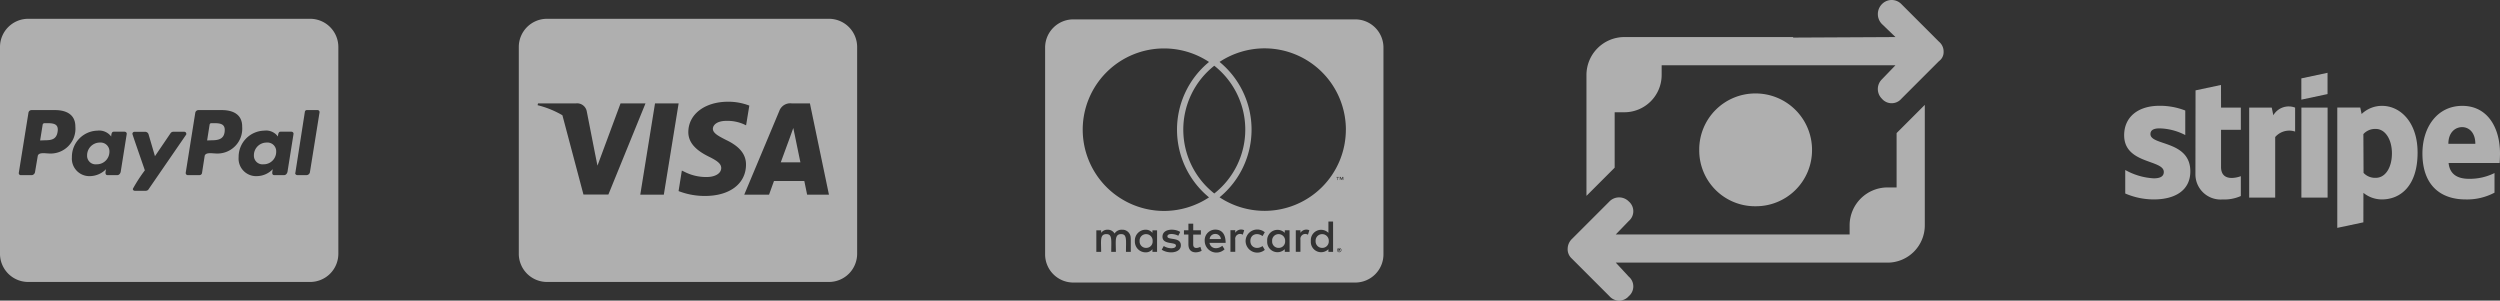
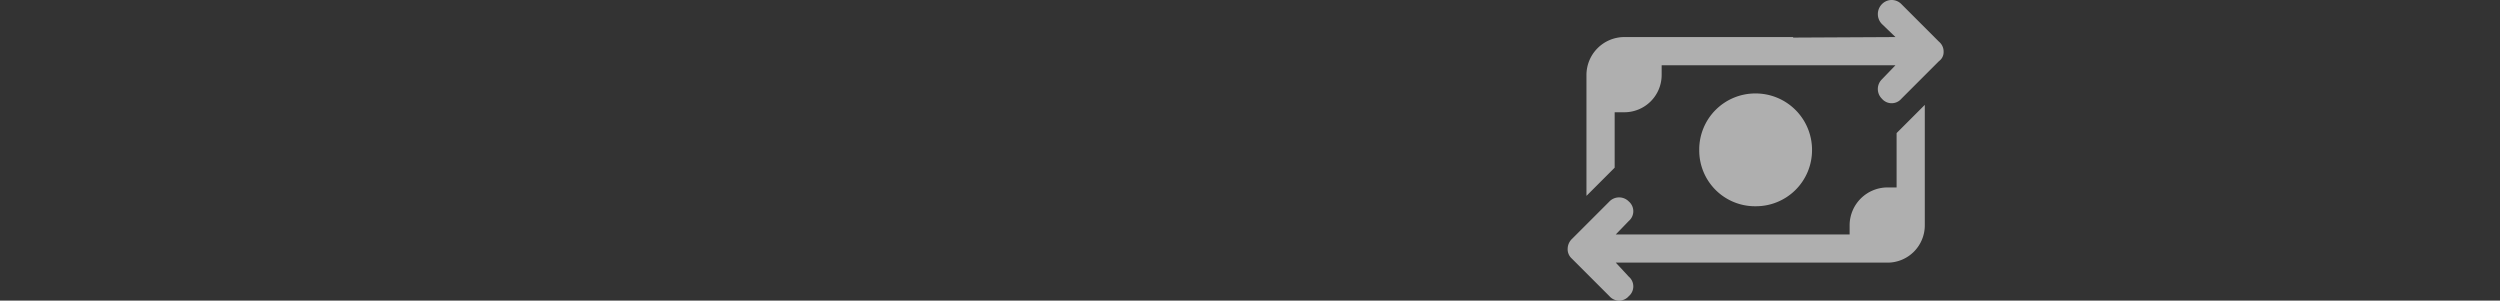
<svg xmlns="http://www.w3.org/2000/svg" width="332.5" height="39.98" viewBox="0 0 332.5 39.98">
  <rect x="0" y="0" width="332.5" height="39.98" fill="#333333" stroke="none" />
  <g id="Grupo_3705" data-name="Grupo 3705" transform="translate(-1446.5 -897)">
-     <path id="Trazado_557" data-name="Trazado 557" d="M-7.945-14.828a1.676,1.676,0,0,1-1.719,1.68,1.129,1.129,0,0,1-1.25-1.172,1.694,1.694,0,0,1,1.7-1.719A1.173,1.173,0,0,1-7.945-14.828Zm-8.266-3.789h-.367a.245.245,0,0,0-.25.211l-.336,2.086.641-.023c.859,0,1.523-.117,1.68-1.109C-14.664-18.5-15.328-18.617-16.211-18.617Zm22.188,0H5.625a.23.23,0,0,0-.25.211L5.047-16.32l.625-.023c1.016,0,1.719-.234,1.719-1.406-.008-.828-.75-.867-1.414-.867ZM22.5-28.75v27.5A3.751,3.751,0,0,1,18.75,2.5h-37.5A3.751,3.751,0,0,1-22.5-1.25v-27.5a3.751,3.751,0,0,1,3.75-3.75h37.5A3.751,3.751,0,0,1,22.5-28.75ZM-12.477-18.172c0-1.641-1.266-2.187-2.711-2.187h-3.125a.413.413,0,0,0-.406.367L-20-12.016a.269.269,0,0,0,.25.313h1.484a.5.5,0,0,0,.43-.445l.352-2.078c.078-.563,1.031-.367,1.406-.367a3.3,3.3,0,0,0,3.6-3.578Zm6.578.688H-7.383c-.3,0-.312.43-.328.641a2,2,0,0,0-1.852-.781,3.486,3.486,0,0,0-3.375,3.531,2.332,2.332,0,0,0,2.477,2.516,3.043,3.043,0,0,0,2.07-.93,2.088,2.088,0,0,0-.078.484c0,.18.078.313.25.313h1.344c.211,0,.391-.227.43-.445l.8-5.023a.266.266,0,0,0-.25-.3Zm3.164,7.648L2.242-17.07a.16.16,0,0,0,.039-.133.279.279,0,0,0-.25-.273H.531a.442.442,0,0,0-.352.2l-2.07,3.047-.859-2.93a.474.474,0,0,0-.43-.312H-4.641a.279.279,0,0,0-.25.273c0,.094,1.523,4.437,1.656,4.852a20.183,20.183,0,0,0-1.6,2.469.252.252,0,0,0,.25.25h1.5a.46.46,0,0,0,.352-.2ZM9.711-18.172c0-1.641-1.266-2.187-2.711-2.187H3.9a.43.43,0,0,0-.43.367L2.2-12.023a.279.279,0,0,0,.25.313h1.6a.335.335,0,0,0,.313-.25l.352-2.266c.078-.563,1.031-.367,1.406-.367a3.3,3.3,0,0,0,3.586-3.578Zm6.578.688H14.8c-.3,0-.312.43-.336.641a1.959,1.959,0,0,0-1.852-.781,3.486,3.486,0,0,0-3.375,3.531,2.332,2.332,0,0,0,2.477,2.516,2.953,2.953,0,0,0,2.07-.93,3.472,3.472,0,0,0-.078.484c0,.18.078.313.25.313h1.352c.211,0,.391-.227.43-.445l.8-5.023a.266.266,0,0,0-.25-.3ZM20-20.086a.263.263,0,0,0-.25-.273H18.3a.259.259,0,0,0-.25.211l-1.266,8.125-.023.039a.277.277,0,0,0,.273.273h1.289a.484.484,0,0,0,.406-.445L20-20.062v-.023Zm-7.031,4.047a1.689,1.689,0,0,0-1.7,1.719,1.145,1.145,0,0,0,1.266,1.172,1.666,1.666,0,0,0,1.7-1.68A1.163,1.163,0,0,0,12.969-16.039Z" transform="translate(1469 932)" fill="#f5f5f5" opacity="0.64" />
-     <path id="Trazado_558" data-name="Trazado 558" d="M14.227-16.93s.594,2.906.727,3.516H12.344c.258-.7,1.25-3.4,1.25-3.4-.016.023.258-.711.414-1.164ZM22.5-28.75v27.5A3.751,3.751,0,0,1,18.75,2.5h-37.5A3.751,3.751,0,0,1-22.5-1.25v-27.5a3.751,3.751,0,0,1,3.75-3.75h37.5A3.751,3.751,0,0,1,22.5-28.75ZM-10.586-9.125-5.648-21.25h-3.32l-3.07,8.281-.336-1.68-1.094-5.578a1.306,1.306,0,0,0-1.422-1.023h-5.055l-.055.242a12.4,12.4,0,0,1,3.3,1.336l2.8,10.547Zm7.375.016L-1.242-21.25H-4.383L-6.344-9.109h3.133Zm10.93-3.969c.016-1.383-.828-2.437-2.633-3.3-1.1-.555-1.773-.93-1.773-1.5.016-.516.57-1.047,1.8-1.047a5.383,5.383,0,0,1,2.336.461l.281.133.43-2.625a7.8,7.8,0,0,0-2.812-.516c-3.1,0-5.281,1.656-5.3,4.016-.023,1.742,1.562,2.711,2.75,3.3,1.211.594,1.625.984,1.625,1.508-.016.813-.984,1.188-1.883,1.188A6.258,6.258,0,0,1-.4-12.117l-.414-.2L-1.25-9.586a9.586,9.586,0,0,0,3.5.648c3.3.008,5.445-1.625,5.469-4.141ZM18.75-9.109,16.219-21.25h-2.43a1.545,1.545,0,0,0-1.641,1.008L7.484-9.109h3.3s.539-1.5.656-1.82h4.031c.094.43.375,1.82.375,1.82Z" transform="translate(1538 932)" fill="#f5f5f5" opacity="0.64" />
-     <path id="Trazado_559" data-name="Trazado 559" d="M15.227-2.945a.86.86,0,0,1-.875.914.864.864,0,0,1-.875-.914.864.864,0,0,1,.875-.914A.873.873,0,0,1,15.227-2.945ZM-9.055-3.859a.851.851,0,0,0-.875.914.851.851,0,0,0,.875.914A.846.846,0,0,0-8.2-2.945.864.864,0,0,0-9.055-3.859Zm9.18-.023a.724.724,0,0,0-.742.68H.875A.718.718,0,0,0,.125-3.883Zm8.422.023a.846.846,0,0,0-.852.914.846.846,0,0,0,.852.914.851.851,0,0,0,.875-.914A.864.864,0,0,0,8.547-3.859ZM16.82-1.82c0,.023.023.039.023.086,0,.023-.023.039-.023.086a.274.274,0,0,0-.039.062.1.1,0,0,1-.086.039c-.023.023-.039.023-.086.023a.155.155,0,0,1-.086-.023c-.023,0-.039-.023-.062-.039s-.039-.039-.039-.062a.142.142,0,0,1-.023-.086c0-.039,0-.062.023-.086a.147.147,0,0,1,.039-.086.274.274,0,0,1,.063-.039.142.142,0,0,1,.086-.023c.039,0,.063,0,.086.023.039.023.063.023.086.039S16.8-1.859,16.82-1.82Zm-.172.109c.039,0,.039-.023.063-.023a.071.071,0,0,0,.023-.062.071.071,0,0,0-.023-.062c-.023,0-.039-.023-.086-.023H16.5v.273h.062v-.109h.023l.086.109h.063l-.086-.1ZM22.5-28.672v27.5a3.751,3.751,0,0,1-3.75,3.75h-37.5a3.751,3.751,0,0,1-3.75-3.75v-27.5a3.751,3.751,0,0,1,3.75-3.75h37.5A3.751,3.751,0,0,1,22.5-28.672Zm-40,10.906A10.824,10.824,0,0,0-6.68-6.945,10.893,10.893,0,0,0-.7-8.75a11.651,11.651,0,0,1,0-18.008,10.829,10.829,0,0,0-5.977-1.8A10.814,10.814,0,0,0-17.5-17.766ZM0-9.266A10.817,10.817,0,0,0,0-26.258,10.817,10.817,0,0,0,0-9.266ZM-11.117-3.3a1.1,1.1,0,0,0-1.148-1.148,1.117,1.117,0,0,0-1,.508,1.036,1.036,0,0,0-.953-.508.992.992,0,0,0-.828.422v-.344h-.641v2.867h.641c0-1.477-.2-2.359.7-2.359.8,0,.641.8.641,2.359h.617c0-1.43-.2-2.359.7-2.359.8,0,.641.781.641,2.359h.641V-3.3Zm3.508-1.07h-.617v.344a1.126,1.126,0,0,0-.914-.422,1.434,1.434,0,0,0-1.422,1.508A1.429,1.429,0,0,0-9.141-1.438a1.083,1.083,0,0,0,.914-.422V-1.5h.617Zm3.164,2c0-1.172-1.789-.641-1.789-1.188,0-.445.93-.375,1.445-.086l.258-.508c-.734-.477-2.359-.469-2.359.641S-5.1-2.867-5.1-2.344c0,.492-1.055.453-1.617.062l-.273.492c.875.594,2.547.469,2.547-.586Zm2.766.727-.172-.531c-.3.164-.953.344-.953-.32V-3.8h1.023v-.578H-2.8V-5.25h-.641v.875h-.594v.57h.594v1.3c0,1.375,1.352,1.125,1.766.852ZM-.641-2.7H1.508C1.508-3.961.93-4.461.148-4.461A1.407,1.407,0,0,0-1.273-2.953,1.559,1.559,0,0,0,1.367-1.844l-.3-.469C.461-1.813-.461-1.859-.641-2.7Zm4.617-1.68a.917.917,0,0,0-1.187.344v-.344H2.148v2.867h.641V-3.125a.652.652,0,0,1,1-.656l.187-.594ZM4.8-2.945c0-.891.906-1.18,1.617-.656l.3-.508A1.552,1.552,0,0,0,4.164-2.938,1.555,1.555,0,0,0,6.719-1.766l-.3-.508C5.7-1.766,4.8-2.07,4.8-2.945Zm5.211-1.43H9.375v.344A1.372,1.372,0,0,0,7.039-2.945,1.371,1.371,0,0,0,9.375-1.859V-1.5h.641Zm2.633,0a.939.939,0,0,0-1.187.344v-.344h-.617v2.867h.617V-3.125a.656.656,0,0,1,1-.656l.188-.594ZM15.8-5.539H15.18v1.508a1.37,1.37,0,0,0-2.336,1.086A1.37,1.37,0,0,0,15.18-1.859V-1.5H15.8V-5.539Zm.594-5.867v.359h.063v-.359H16.6v-.062h-.359v.062h.148Zm.516,9.672a.238.238,0,0,0-.023-.125c-.023-.023-.039-.062-.062-.086s-.062-.039-.086-.062c-.039,0-.086-.023-.125-.023a.83.83,0,0,1-.109.023.408.408,0,0,0-.086.062.122.122,0,0,0-.062.086.238.238,0,0,0-.023.125.227.227,0,0,0,.023.109.122.122,0,0,0,.063.086.271.271,0,0,0,.086.062.212.212,0,0,0,.109.023.238.238,0,0,0,.125-.023c.023-.023.063-.039.086-.062s.039-.062.063-.086A.227.227,0,0,0,16.906-1.734Zm.25-9.742h-.109l-.125.273-.125-.273h-.109v.422h.063v-.32l.125.273h.086l.109-.273v.32h.086Zm.344-6.289A10.826,10.826,0,0,0,6.68-28.57,10.893,10.893,0,0,0,.7-26.766,11.651,11.651,0,0,1,.7-8.758a10.868,10.868,0,0,0,5.977,1.8A10.813,10.813,0,0,0,17.5-17.766Z" transform="translate(1608 932)" fill="#f5f5f5" opacity="0.64" />
    <path id="Trazado_560" data-name="Trazado 560" d="M18.6-30.07,16.8-31.8a1.885,1.885,0,0,1,0-2.652,1.8,1.8,0,0,1,2.586,0l5,5A1.689,1.689,0,0,1,25-28.126a1.471,1.471,0,0,1-.617,1.259l-5,5a1.7,1.7,0,0,1-2.586,0,1.806,1.806,0,0,1,0-2.586l1.8-1.867H-12.5v1.25a4.96,4.96,0,0,1-5,5h-1.25V-12.7l-3.75,3.75V-25.07a5.045,5.045,0,0,1,5-5H4.969L5-30Zm.148,20V-17.3l3.75-3.75V-5.07a4.96,4.96,0,0,1-5,5H-18.6L-16.867,1.8a1.7,1.7,0,0,1,0,2.586,1.7,1.7,0,0,1-2.584,0l-5-5A1.656,1.656,0,0,1-25-1.945,1.84,1.84,0,0,1-24.451-3.2l5-5a1.8,1.8,0,0,1,2.584,0,1.7,1.7,0,0,1,0,2.586L-18.6-3.82H12.5V-5.07a5.045,5.045,0,0,1,5-5Zm-26.25-5A7.457,7.457,0,0,1,0-22.57a7.5,7.5,0,0,1,7.5,7.5A7.457,7.457,0,0,1,0-7.57,7.414,7.414,0,0,1-7.5-15.07Z" transform="translate(1680 932)" fill="#f5f5f5" opacity="0.64" />
-     <path id="Trazado_561" data-name="Trazado 561" d="M-12.109-23.7l-3.383.719-.016,11.125a3.346,3.346,0,0,0,3.6,3.383A5.4,5.4,0,0,0-9.469-8.93V-11.57c-.445.18-2.633.82-2.633-1.227v-4.937h2.633v-2.953H-12.1Zm6.961,4.031-.211-1.023h-3V-8.719H-4.9v-8.055A2.47,2.47,0,0,1-2.25-17.5v-3.187a2.371,2.371,0,0,0-2.9,1.023Zm7.211-5.648-3.484.742v2.828l3.484-.742Zm-23.555,8.148c0-.539.453-.75,1.18-.758a7.773,7.773,0,0,1,3.453.891V-20.3A9.258,9.258,0,0,0-20.3-20.93c-2.812,0-4.687,1.469-4.687,3.922,0,3.844,5.273,3.219,5.273,4.875,0,.641-.555.852-1.328.852a8.751,8.751,0,0,1-3.8-1.109v3.125a9.614,9.614,0,0,0,3.789.789c2.883,0,4.867-1.234,4.867-3.734C-16.187-16.344-21.492-15.6-21.492-17.164ZM25-14.562c0-3.555-1.719-6.359-5.016-6.359s-5.3,2.8-5.3,6.336c0,4.18,2.367,6.109,5.742,6.109a7.772,7.772,0,0,0,3.844-.9v-2.609a7.338,7.338,0,0,1-3.406.766c-1.352,0-2.539-.477-2.7-2.1h6.789C24.969-13.5,25-14.227,25-14.562Zm-6.867-1.312c0-1.562.961-2.219,1.828-2.219.852,0,1.758.656,1.758,2.219Zm-8.82-5.047a3.91,3.91,0,0,0-2.719,1.086l-.18-.859H3.359v16L6.828-5.43l.008-3.922a3.887,3.887,0,0,0,2.453.875c2.484,0,4.75-1.813,4.75-6.219C14.047-18.727,11.75-20.922,9.312-20.922Zm-.828,9.57a2.084,2.084,0,0,1-1.633-.656l-.023-5.156a2.081,2.081,0,0,1,1.656-.687c1.266,0,2.141,1.422,2.141,3.234.008,1.867-.852,3.266-2.141,3.266Zm-9.9,2.633H2.07V-20.687H-1.414Z" transform="translate(1754 932)" fill="#f5f5f5" opacity="0.64" />
  </g>
</svg>